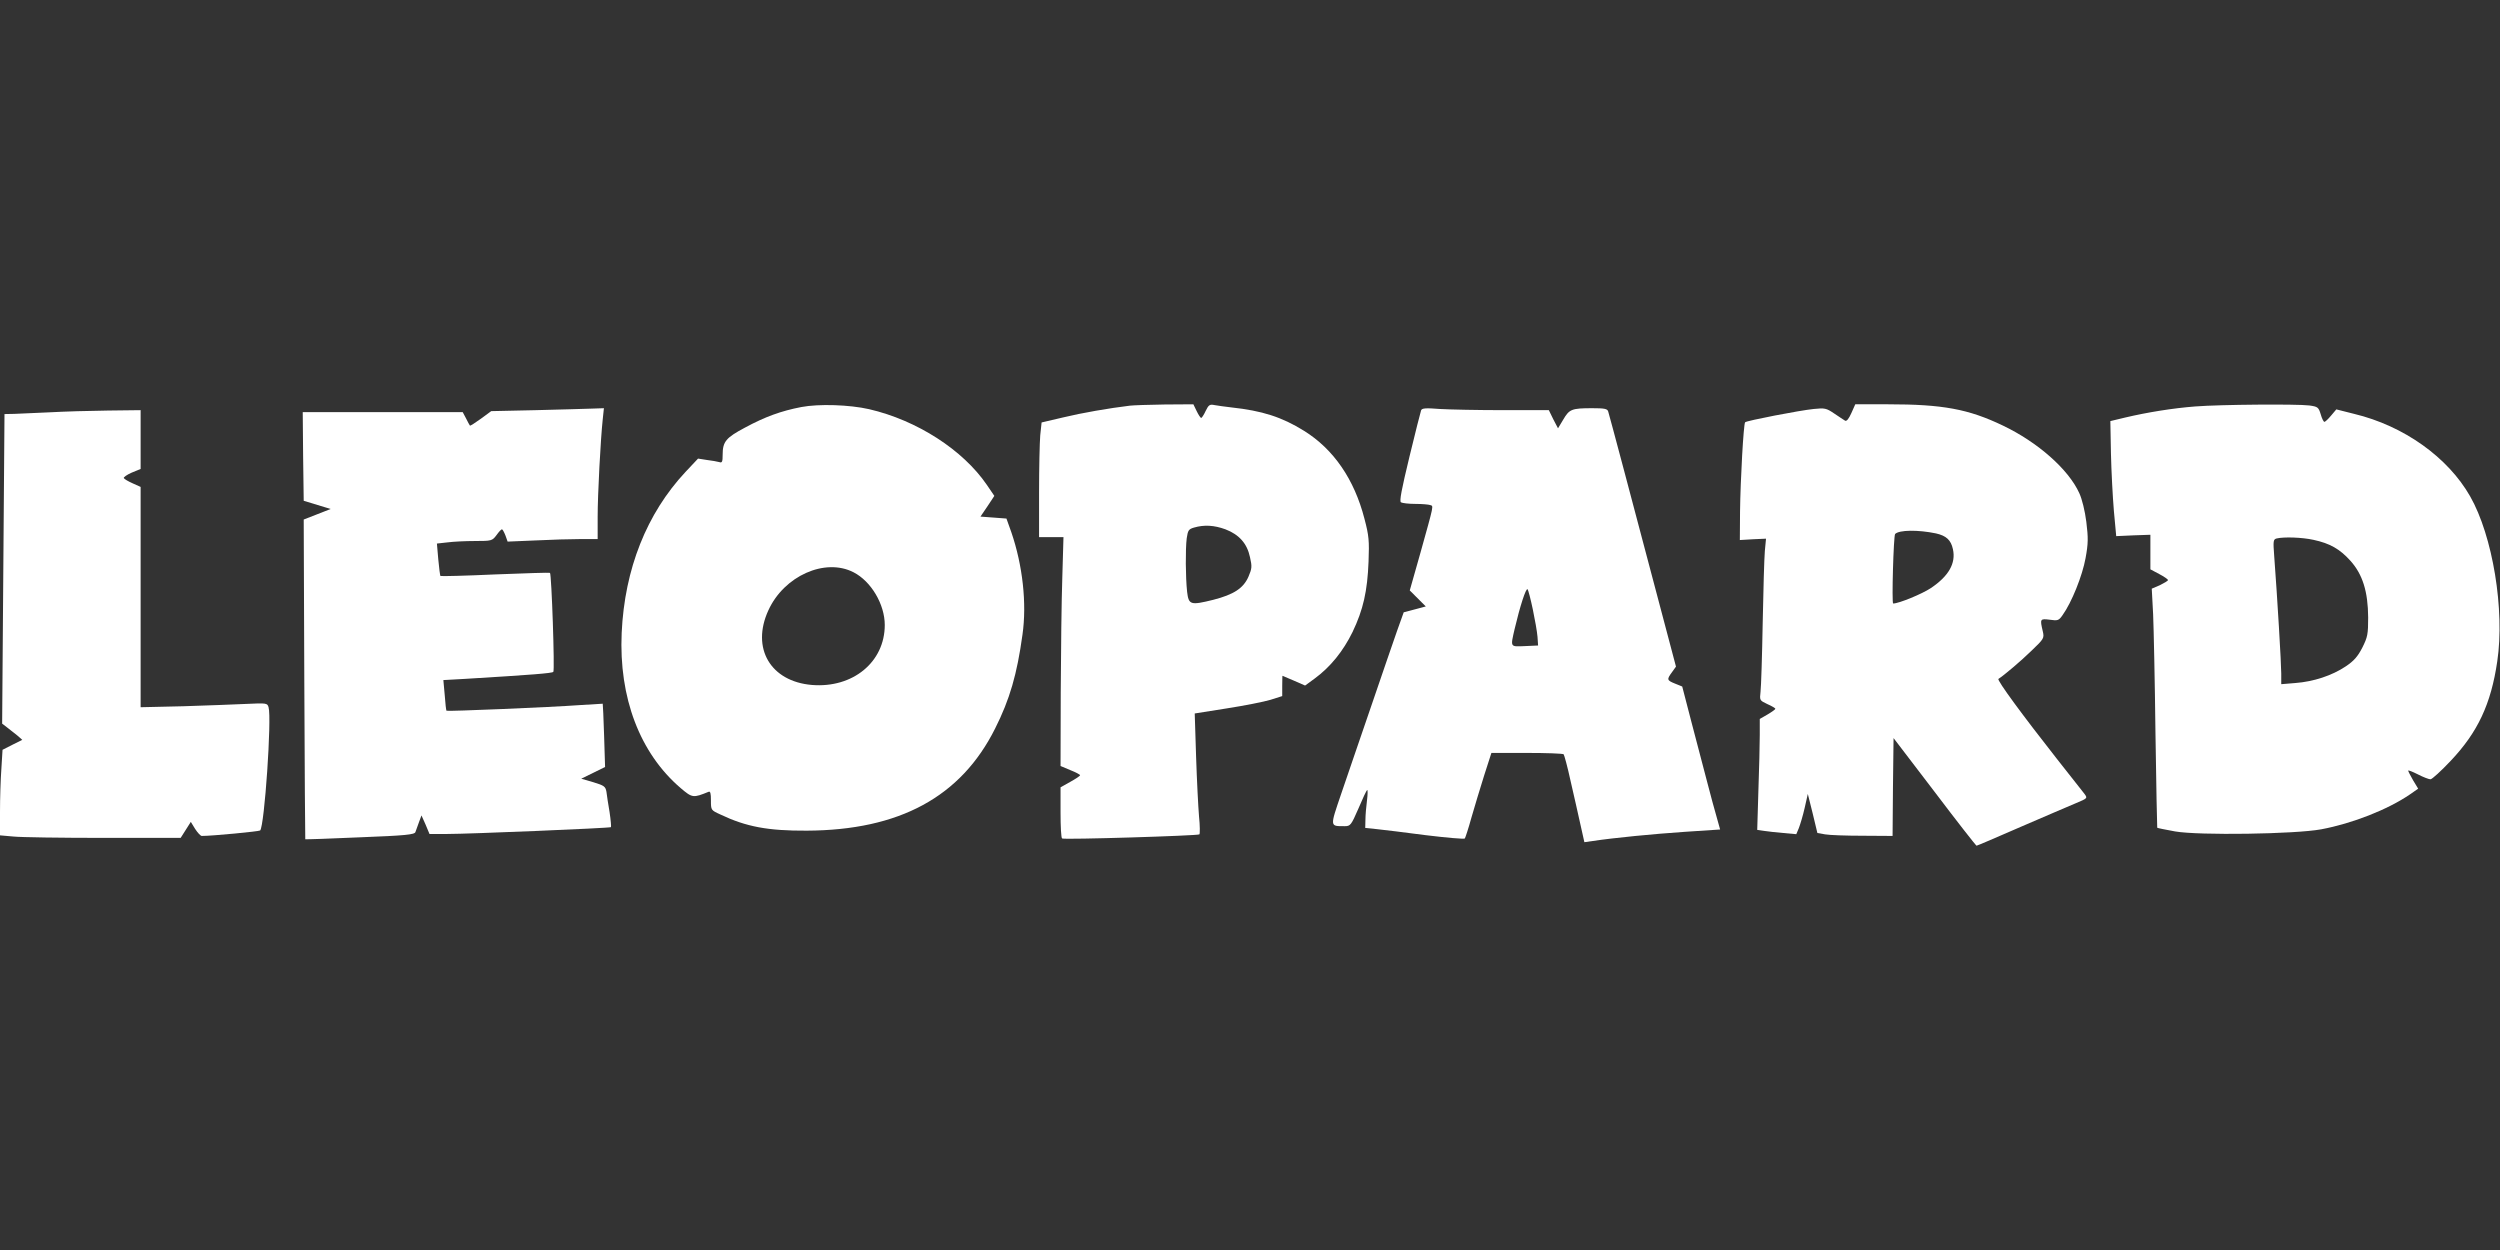
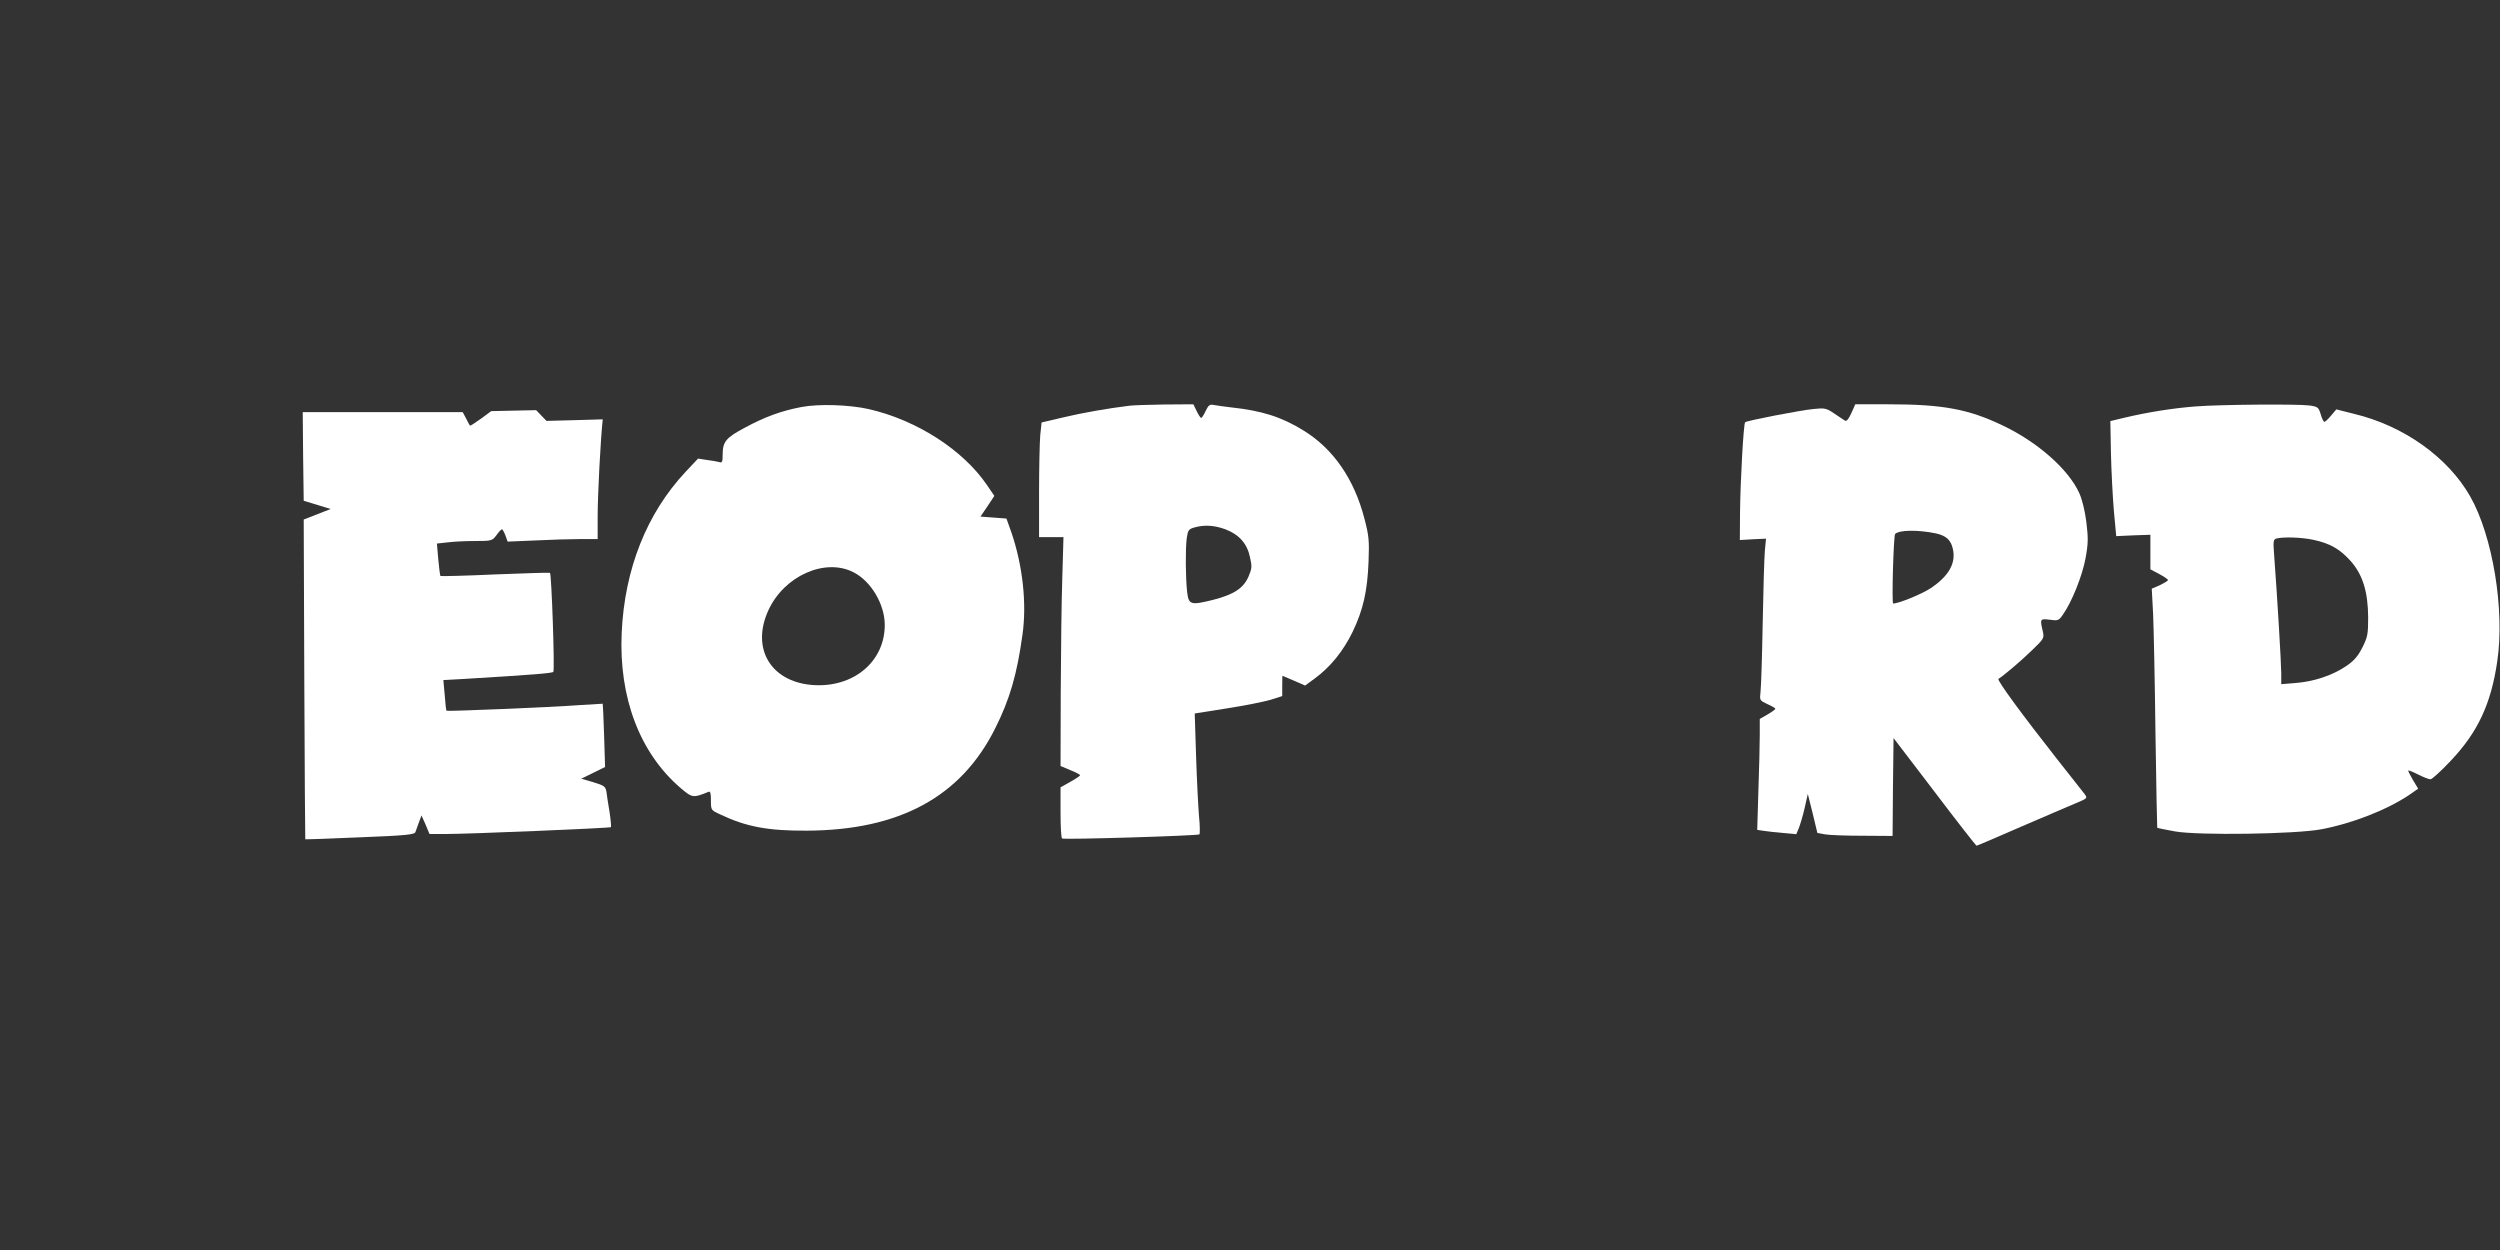
<svg xmlns="http://www.w3.org/2000/svg" version="1.0" width="1280pt" height="640pt" viewBox="0 0 1280 640" preserveAspectRatio="xMidYMid meet">
  <rect x="0" y="0" width="1280" height="640" fill="#333333" stroke="none" />
  <g transform="translate(0,640) scale(0.1,-0.1)" fill="#ffffff" stroke="none">
    <path d="M4103 4316 c-104 -20 -186 -50 -288 -105 -98 -52 -115 -72 -115 -139 0 -37 -3 -43 -17 -38 -10 3 -39 8 -64 11 l-45 7 -64 -68 c-199 -213 -312 -497 -327 -824 -15 -332 93 -616 302 -795 60 -51 64 -51 143 -19 9 4 12 -8 12 -44 0 -50 0 -50 48 -72 132 -63 244 -84 442 -83 475 2 790 173 965 523 75 149 112 277 140 480 23 160 1 356 -57 525 l-25 70 -66 5 -67 5 36 53 35 53 -38 56 c-123 180 -358 331 -603 388 -101 23 -257 28 -347 11z m267 -846 c90 -46 160 -164 160 -270 0 -190 -164 -324 -373 -307 -212 18 -312 188 -223 382 80 176 290 270 436 195z" />
    <path d="M5785 4323 c-108 -13 -246 -37 -341 -60 l-111 -26 -7 -66 c-3 -36 -6 -168 -6 -293 l0 -228 63 0 62 0 -6 -207 c-4 -115 -7 -378 -8 -586 l-1 -379 50 -21 c28 -11 50 -23 50 -26 0 -4 -23 -19 -50 -34 l-50 -28 0 -129 c0 -71 3 -131 8 -133 11 -7 696 14 703 21 3 4 3 45 -2 92 -4 47 -11 184 -15 306 l-7 221 164 26 c90 14 191 34 224 44 l60 19 0 52 c0 29 1 52 1 52 1 0 27 -11 59 -25 l57 -25 48 35 c82 60 147 141 195 239 55 115 76 209 82 361 4 106 2 132 -21 219 -52 202 -158 356 -309 450 -114 71 -215 103 -372 120 -33 4 -72 9 -87 12 -24 5 -30 1 -45 -30 -9 -20 -20 -36 -23 -36 -3 0 -14 16 -23 35 l-17 35 -147 -1 c-82 -1 -161 -4 -178 -6z m489 -633 c70 -27 111 -72 126 -143 11 -48 10 -58 -8 -100 -26 -59 -75 -91 -180 -118 -117 -29 -126 -26 -134 41 -8 74 -9 217 -2 274 6 41 10 47 38 55 52 15 102 12 160 -9z" />
    <path d="M9479 4285 c-13 -29 -24 -43 -32 -39 -7 4 -32 21 -56 37 -40 27 -48 29 -105 23 -71 -7 -344 -60 -351 -68 -8 -8 -24 -293 -26 -458 l-1 -145 67 4 67 3 -6 -63 c-3 -35 -8 -201 -11 -369 -3 -168 -8 -326 -11 -351 -5 -45 -5 -45 35 -64 23 -10 41 -21 41 -24 0 -3 -18 -16 -40 -29 l-40 -23 0 -82 c0 -45 -3 -173 -7 -284 l-6 -202 34 -5 c19 -3 64 -8 100 -11 l66 -6 13 31 c7 18 21 64 30 104 l16 71 25 -100 24 -100 40 -7 c22 -4 109 -7 192 -7 l153 -1 2 251 3 250 210 -275 c115 -152 212 -276 215 -276 3 0 104 43 225 96 121 52 248 107 282 121 62 26 62 26 45 49 -9 12 -73 93 -141 179 -173 220 -308 403 -299 409 27 17 117 93 169 144 65 62 66 65 58 100 -15 64 -14 65 36 59 41 -6 46 -4 65 23 47 65 102 203 118 292 14 76 14 104 4 186 -7 56 -22 117 -36 147 -55 122 -213 261 -391 346 -177 85 -309 109 -588 109 l-168 0 -20 -45z m433 -616 c53 -12 77 -34 87 -81 16 -72 -22 -138 -113 -199 -45 -30 -164 -79 -193 -79 -8 0 2 348 10 356 21 21 117 22 209 3z" />
    <path d="M11240 4319 c-116 -9 -246 -30 -360 -57 l-75 -18 3 -164 c2 -91 9 -223 15 -295 l12 -130 88 4 87 3 0 -89 0 -88 45 -24 c25 -13 45 -27 45 -31 0 -4 -19 -15 -41 -26 l-42 -18 7 -131 c3 -71 9 -346 12 -610 4 -264 8 -481 9 -483 2 -2 43 -10 92 -19 121 -21 614 -14 748 11 160 30 340 101 453 178 l43 30 -26 43 c-14 24 -25 46 -25 49 0 4 22 -5 50 -19 27 -14 56 -25 64 -25 8 0 55 43 104 95 138 146 206 290 238 509 39 262 -23 642 -139 845 -114 200 -340 361 -594 422 l-91 23 -27 -32 c-15 -18 -30 -32 -34 -32 -4 0 -13 17 -19 39 -11 36 -15 39 -58 45 -64 8 -455 5 -584 -5z m605 -683 c84 -18 135 -47 189 -107 63 -70 90 -158 91 -290 0 -87 -3 -101 -30 -155 -23 -45 -43 -68 -85 -96 -70 -47 -165 -78 -257 -85 l-73 -6 0 55 c0 49 -20 388 -36 600 -6 79 -5 86 12 91 37 9 130 6 189 -7z" />
-     <path d="M2745 4300 l-230 -5 -53 -39 c-29 -21 -54 -37 -56 -35 -2 2 -11 19 -20 37 l-17 32 -409 0 -410 0 2 -227 3 -227 69 -21 69 -21 -69 -27 -69 -27 3 -817 c2 -450 4 -819 5 -820 2 -1 128 3 281 10 235 9 279 14 283 27 3 8 11 31 18 50 l13 35 21 -47 20 -48 88 0 c115 0 836 30 841 35 2 2 -1 37 -7 77 -7 40 -14 87 -16 104 -5 27 -11 32 -67 49 l-62 18 61 30 61 30 -5 161 c-3 89 -6 162 -7 163 0 0 -53 -3 -116 -7 -147 -11 -680 -33 -684 -29 -2 2 -6 38 -9 80 l-7 77 108 6 c347 21 448 29 455 36 8 7 -9 499 -17 507 -2 2 -128 -2 -280 -8 -152 -7 -278 -10 -281 -8 -2 3 -7 41 -11 85 l-7 81 54 6 c30 4 93 7 141 7 85 0 88 1 110 30 12 17 24 30 28 30 3 0 11 -14 18 -32 l11 -31 143 6 c79 4 182 7 231 7 l87 0 0 113 c0 116 15 398 26 500 l6 57 -59 -2 c-32 -1 -161 -5 -288 -8z" />
-     <path d="M7276 4299 c-3 -8 -30 -115 -60 -239 -40 -166 -52 -227 -43 -232 7 -4 40 -8 74 -8 34 0 68 -3 76 -6 17 -6 20 8 -50 -243 l-55 -194 41 -41 41 -41 -56 -15 -57 -15 -34 -95 c-18 -52 -79 -228 -134 -390 -56 -162 -124 -363 -153 -447 -57 -168 -58 -163 19 -163 29 0 33 5 70 90 21 50 41 93 45 95 3 2 3 -22 -1 -53 -4 -31 -8 -76 -8 -99 l-1 -42 58 -6 c31 -3 144 -17 251 -31 107 -13 197 -21 201 -17 3 5 19 53 34 108 16 55 45 152 65 215 l37 115 181 0 c100 0 185 -3 189 -7 3 -4 20 -65 35 -135 16 -70 39 -170 50 -221 l21 -94 42 6 c114 17 310 36 472 47 l181 12 -17 61 c-10 34 -32 115 -49 181 -17 66 -53 203 -80 305 l-48 185 -37 15 c-42 17 -43 21 -15 59 l20 28 -95 359 c-128 485 -245 925 -252 947 -4 14 -18 17 -82 17 -105 0 -117 -5 -148 -58 l-27 -45 -24 46 -23 47 -234 0 c-128 0 -274 3 -324 6 -74 6 -92 4 -96 -7z m572 -1019 c11 -52 22 -115 24 -140 l3 -45 -67 -3 c-77 -3 -75 -8 -53 88 27 115 58 211 66 203 4 -4 16 -51 27 -103z" />
-     <path d="M255 4289 c-72 -3 -153 -7 -181 -8 l-51 -1 -6 -792 -6 -793 26 -20 c14 -11 38 -30 52 -41 l25 -22 -50 -25 -51 -26 -6 -98 c-4 -54 -7 -152 -7 -219 l0 -121 68 -6 c37 -4 245 -7 462 -7 l395 0 26 41 26 41 22 -36 c13 -20 28 -36 34 -36 55 0 293 23 299 28 22 22 60 577 43 631 -6 21 -10 22 -113 17 -59 -3 -205 -8 -324 -12 l-218 -5 0 564 0 564 -40 18 c-23 10 -43 22 -46 27 -3 4 15 17 40 28 l46 19 0 151 0 150 -167 -2 c-93 -1 -226 -5 -298 -9z" />
+     <path d="M2745 4300 l-230 -5 -53 -39 c-29 -21 -54 -37 -56 -35 -2 2 -11 19 -20 37 l-17 32 -409 0 -410 0 2 -227 3 -227 69 -21 69 -21 -69 -27 -69 -27 3 -817 c2 -450 4 -819 5 -820 2 -1 128 3 281 10 235 9 279 14 283 27 3 8 11 31 18 50 l13 35 21 -47 20 -48 88 0 c115 0 836 30 841 35 2 2 -1 37 -7 77 -7 40 -14 87 -16 104 -5 27 -11 32 -67 49 l-62 18 61 30 61 30 -5 161 c-3 89 -6 162 -7 163 0 0 -53 -3 -116 -7 -147 -11 -680 -33 -684 -29 -2 2 -6 38 -9 80 l-7 77 108 6 c347 21 448 29 455 36 8 7 -9 499 -17 507 -2 2 -128 -2 -280 -8 -152 -7 -278 -10 -281 -8 -2 3 -7 41 -11 85 l-7 81 54 6 c30 4 93 7 141 7 85 0 88 1 110 30 12 17 24 30 28 30 3 0 11 -14 18 -32 l11 -31 143 6 c79 4 182 7 231 7 l87 0 0 113 c0 116 15 398 26 500 c-32 -1 -161 -5 -288 -8z" />
  </g>
</svg>